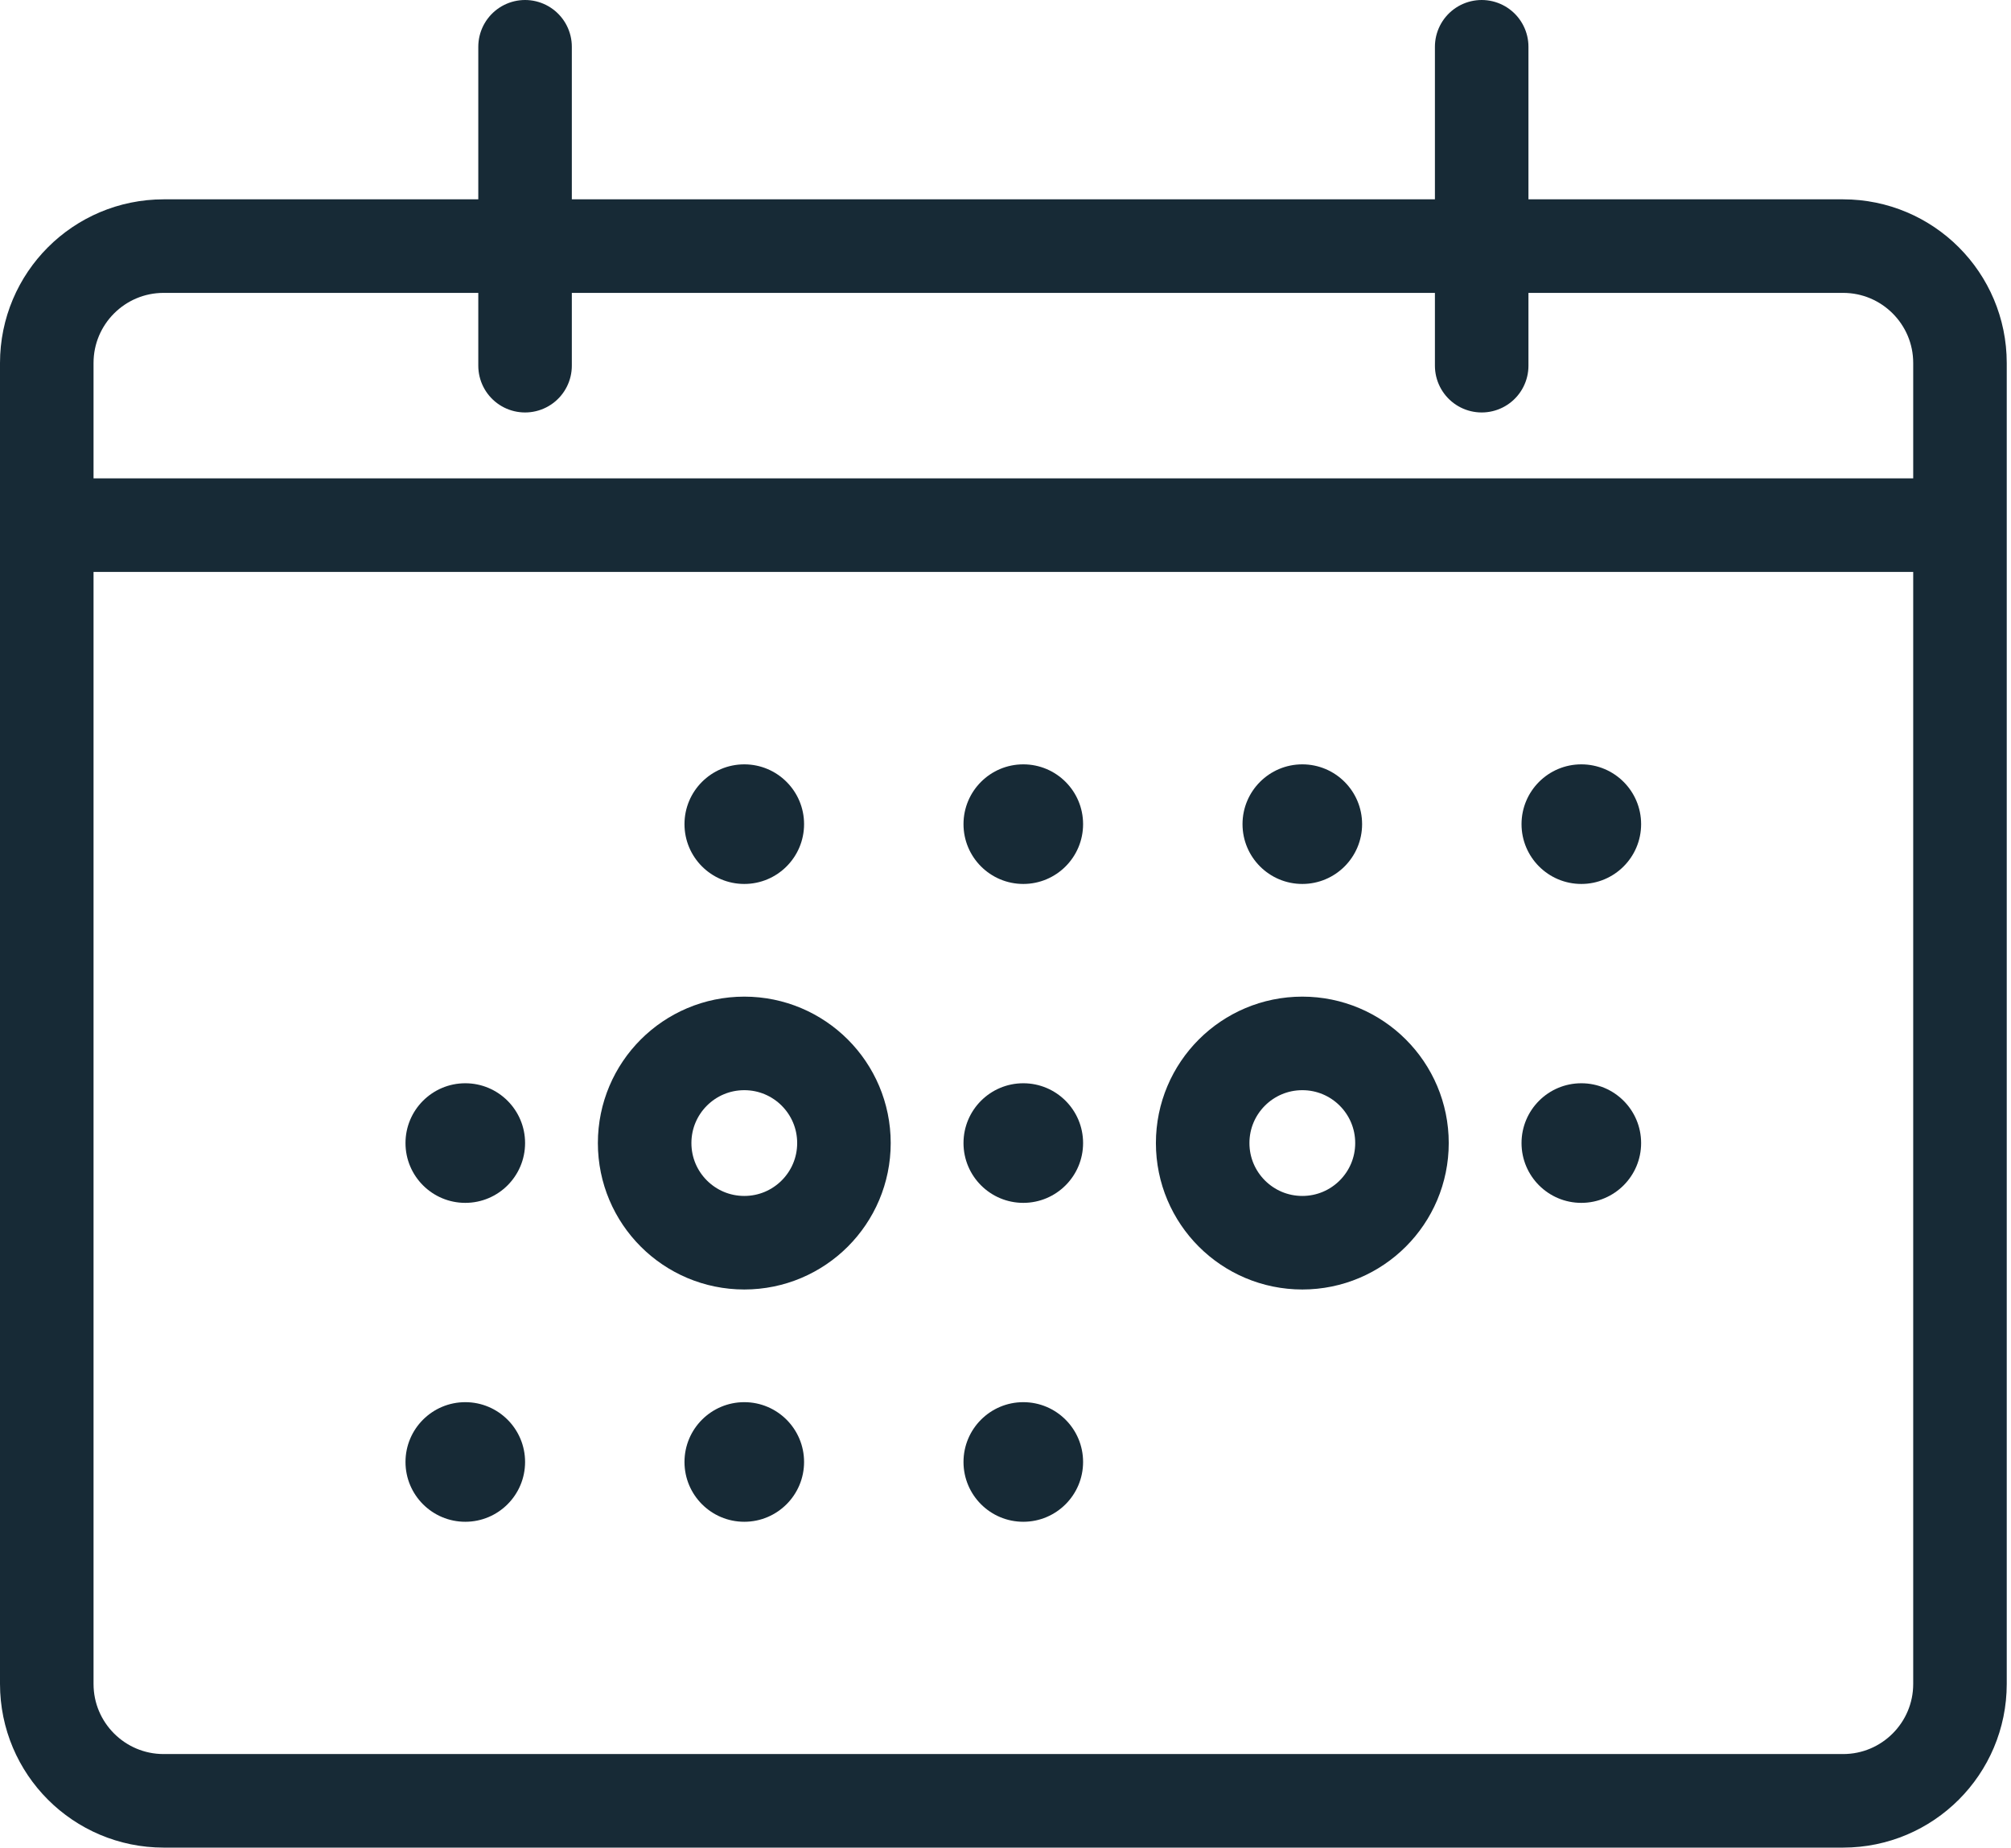
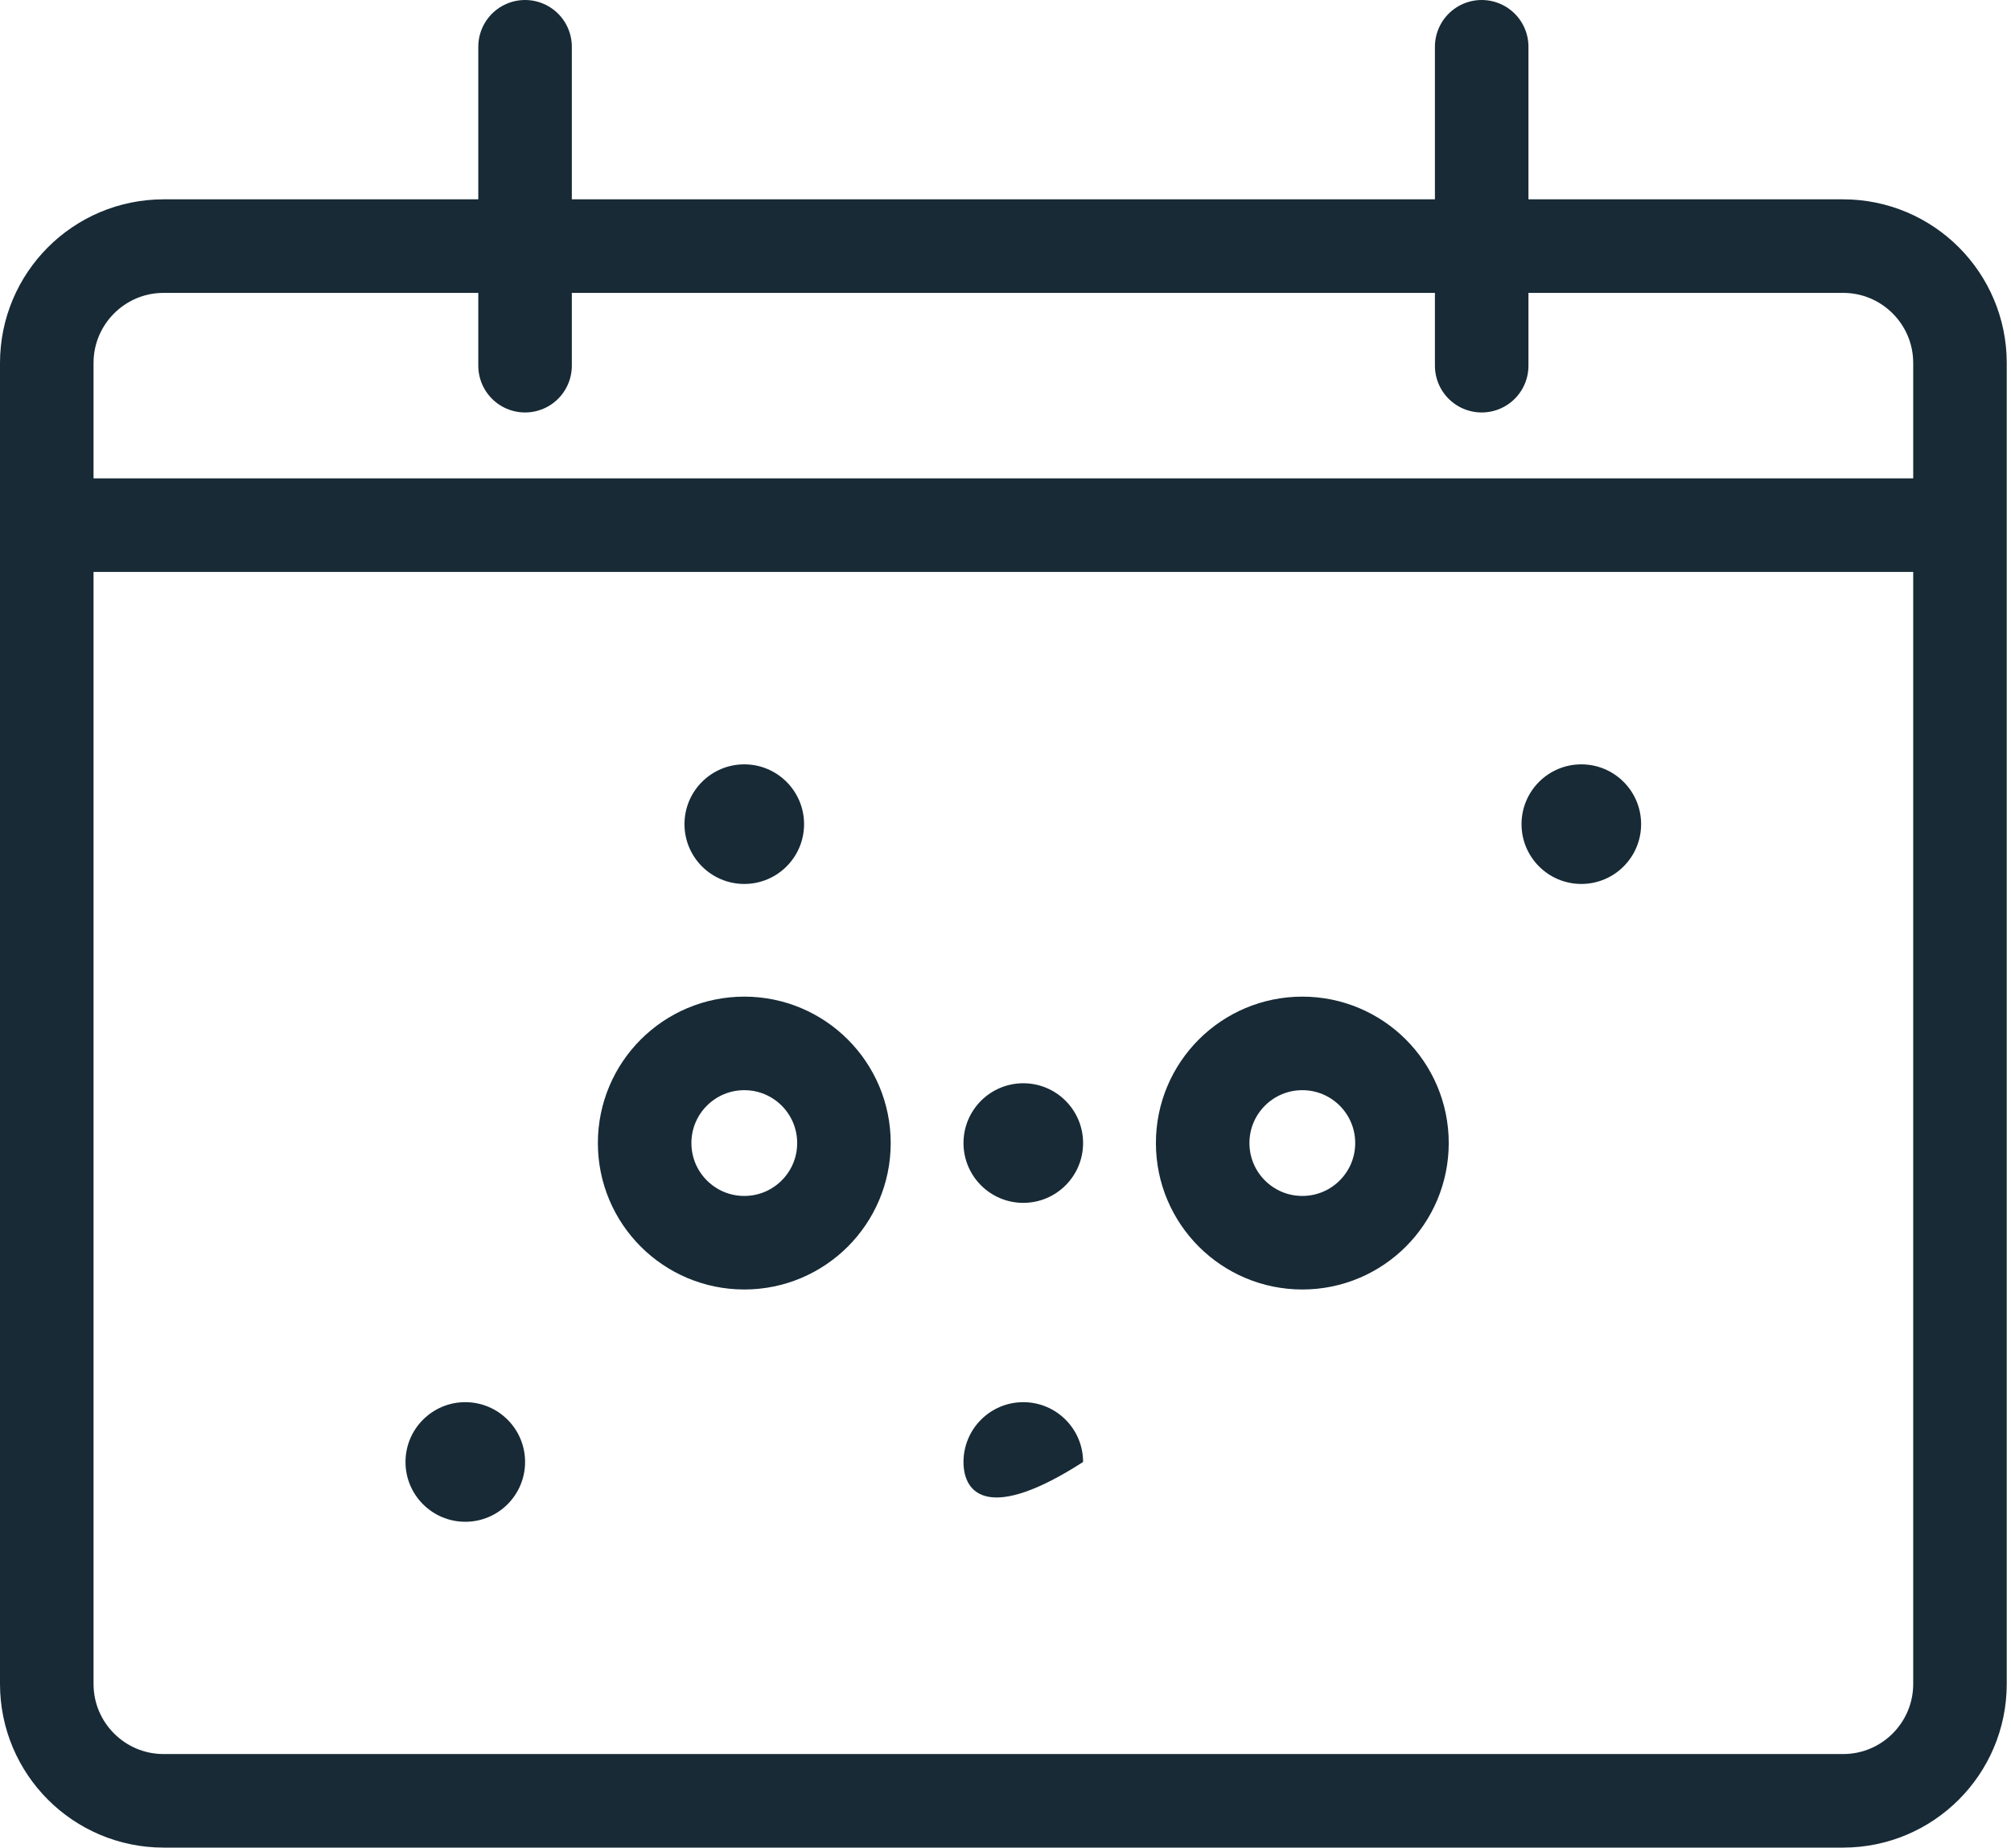
<svg xmlns="http://www.w3.org/2000/svg" height="79px" version="1.1" viewBox="0 0 86.0 79.0" width="86px">
  <defs>
    <clipPath id="i0">
-       <path d="M2.557,0 C3.969,0 5.114,1.145 5.114,2.557 C5.114,3.969 3.969,5.114 2.557,5.114 C1.145,5.114 0,3.969 0,2.557 C0,1.145 1.145,0 2.557,0 Z" />
-     </clipPath>
+       </clipPath>
    <clipPath id="i1">
      <path d="M2.557,0 C3.969,0 5.114,1.145 5.114,2.557 C5.114,3.969 3.969,5.114 2.557,5.114 C1.145,5.114 0,3.969 0,2.557 C0,1.145 1.145,0 2.557,0 Z" />
    </clipPath>
    <clipPath id="i2">
      <path d="M2.557,0 C3.969,0 5.114,1.145 5.114,2.557 C5.114,3.969 3.969,5.114 2.557,5.114 C1.145,5.114 0,3.969 0,2.557 C0,1.145 1.145,0 2.557,0 Z" />
    </clipPath>
    <clipPath id="i3">
-       <path d="M2.557,0 C3.969,0 5.114,1.145 5.114,2.557 C5.114,3.969 3.969,5.114 2.557,5.114 C1.145,5.114 0,3.969 0,2.557 C0,1.145 1.145,0 2.557,0 Z" />
-     </clipPath>
+       </clipPath>
    <clipPath id="i4">
      <path d="M2.557,0 C3.969,0 5.114,1.145 5.114,2.557 C5.114,3.969 3.969,5.114 2.557,5.114 C1.145,5.114 0,3.969 0,2.557 C0,1.145 1.145,0 2.557,0 Z" />
    </clipPath>
    <clipPath id="i5">
      <path d="M2.557,0 C3.969,0 5.114,1.145 5.114,2.557 C5.114,3.969 3.969,5.114 2.557,5.114 C1.145,5.114 0,3.969 0,2.557 C0,1.145 1.145,0 2.557,0 Z" />
    </clipPath>
    <clipPath id="i6">
-       <path d="M2.557,0 C3.969,0 5.114,1.145 5.114,2.557 C5.114,3.969 3.969,5.114 2.557,5.114 C1.145,5.114 0,3.969 0,2.557 C0,1.145 1.145,0 2.557,0 Z" />
+       <path d="M2.557,0 C3.969,0 5.114,1.145 5.114,2.557 C1.145,5.114 0,3.969 0,2.557 C0,1.145 1.145,0 2.557,0 Z" />
    </clipPath>
    <clipPath id="i7">
      <path d="M2.557,0 C3.969,0 5.114,1.145 5.114,2.557 C5.114,3.969 3.969,5.114 2.557,5.114 C1.145,5.114 0,3.969 0,2.557 C0,1.145 1.145,0 2.557,0 Z" />
    </clipPath>
    <clipPath id="i8">
      <path d="M2.557,0 C3.969,0 5.114,1.145 5.114,2.557 C5.114,3.969 3.969,5.114 2.557,5.114 C1.145,5.114 0,3.969 0,2.557 C0,1.145 1.145,0 2.557,0 Z" />
    </clipPath>
  </defs>
  <g transform="translate(2.0 2.0)">
    <g transform="translate(0.0 19.954)">
      <path d="M0,0.5 L81.818,0.5" fill="none" stroke="#172A36" stroke-miterlimit="10" stroke-width="4" />
    </g>
    <g transform="translate(19.954 0.0)">
      <path d="M0.5,0 L0.5,13.636" fill="none" stroke="#172A36" stroke-linecap="round" stroke-miterlimit="10" stroke-width="4" />
    </g>
    <g transform="translate(60.864 0.0)">
      <path d="M0.5,0 L0.5,13.636" fill="none" stroke="#172A36" stroke-linecap="round" stroke-miterlimit="10" stroke-width="4" />
    </g>
    <g transform="translate(0 8.523)">
      <path d="M76.818,66.477 L5,66.477 C2.238,66.477 0,64.238 0,61.477 L0,5 C0,2.238 2.238,0 5,0 L76.818,0 C79.579,0 81.818,2.238 81.818,5 L81.818,61.477 C81.818,64.238 79.579,66.477 76.818,66.477 Z" fill="none" stroke="#172A36" stroke-miterlimit="10" stroke-width="4" />
    </g>
    <g transform="translate(25.568 42.614)">
      <path d="M8.523,4.261 C8.523,6.615 6.615,8.522 4.262,8.522 C1.908,8.522 0,6.615 0,4.261 C0,1.907 1.908,0 4.262,0 C6.615,0 8.523,1.907 8.523,4.261 Z" fill="none" stroke="#172A36" stroke-miterlimit="10" stroke-width="4" />
    </g>
    <g transform="translate(49.432 42.614)">
      <path d="M8.523,4.261 C8.523,6.615 6.615,8.522 4.262,8.522 C1.908,8.522 0,6.615 0,4.261 C0,1.907 1.908,0 4.262,0 C6.615,0 8.523,1.907 8.523,4.261 Z" fill="none" stroke="#172A36" stroke-miterlimit="10" stroke-width="4" />
    </g>
    <g transform="translate(39.204 30.682)">
      <g clip-path="url(#i0)">
        <polygon fill="#172A36" points="0,0 5.114,0 5.114,5.114 0,5.114 0,0" stroke="none" />
      </g>
    </g>
    <g transform="translate(27.272 30.682)">
      <g clip-path="url(#i1)">
        <polygon fill="#172A36" points="0,0 5.114,0 5.114,5.114 0,5.114 0,0" stroke="none" />
      </g>
    </g>
    <g transform="translate(51.136 30.682)">
      <g clip-path="url(#i0)">
        <polygon fill="#172A36" points="0,0 5.114,0 5.114,5.114 0,5.114 0,0" stroke="none" />
      </g>
    </g>
    <g transform="translate(39.204 44.318)">
      <g clip-path="url(#i2)">
        <polygon fill="#172A36" points="0,0 5.114,0 5.114,5.114 0,5.114 0,0" stroke="none" />
      </g>
    </g>
    <g transform="translate(63.068 44.318)">
      <g clip-path="url(#i3)">
        <polygon fill="#172A36" points="0,0 5.114,0 5.114,5.114 0,5.114 0,0" stroke="none" />
      </g>
    </g>
    <g transform="translate(15.341 44.318)">
      <g clip-path="url(#i4)">
-         <polygon fill="#172A36" points="0,0 5.114,0 5.114,5.114 0,5.114 0,0" stroke="none" />
-       </g>
+         </g>
    </g>
    <g transform="translate(63.068 30.682)">
      <g clip-path="url(#i5)">
        <polygon fill="#172A36" points="0,0 5.114,0 5.114,5.114 0,5.114 0,0" stroke="none" />
      </g>
    </g>
    <g transform="translate(39.204 57.954)">
      <g clip-path="url(#i6)">
        <polygon fill="#172A36" points="0,0 5.114,0 5.114,5.114 0,5.114 0,0" stroke="none" />
      </g>
    </g>
    <g transform="translate(27.272 57.954)">
      <g clip-path="url(#i7)">
-         <polygon fill="#172A36" points="0,0 5.114,0 5.114,5.114 0,5.114 0,0" stroke="none" />
-       </g>
+         </g>
    </g>
    <g transform="translate(15.341 57.954)">
      <g clip-path="url(#i8)">
        <polygon fill="#172A36" points="0,0 5.114,0 5.114,5.114 0,5.114 0,0" stroke="none" />
      </g>
    </g>
  </g>
</svg>